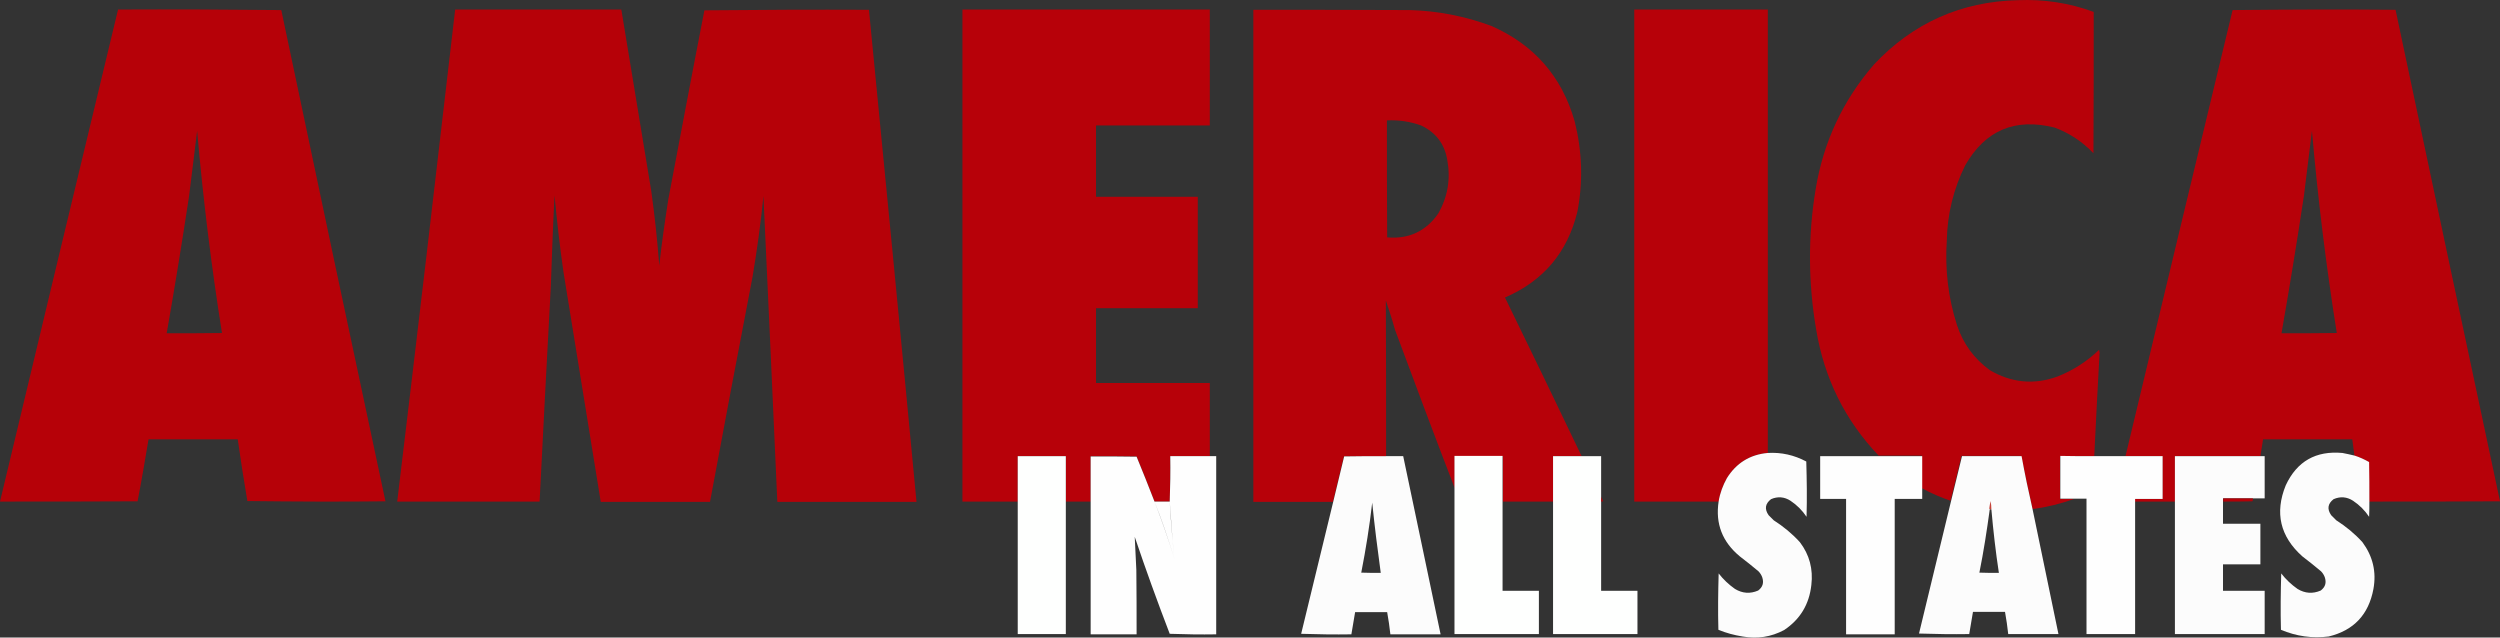
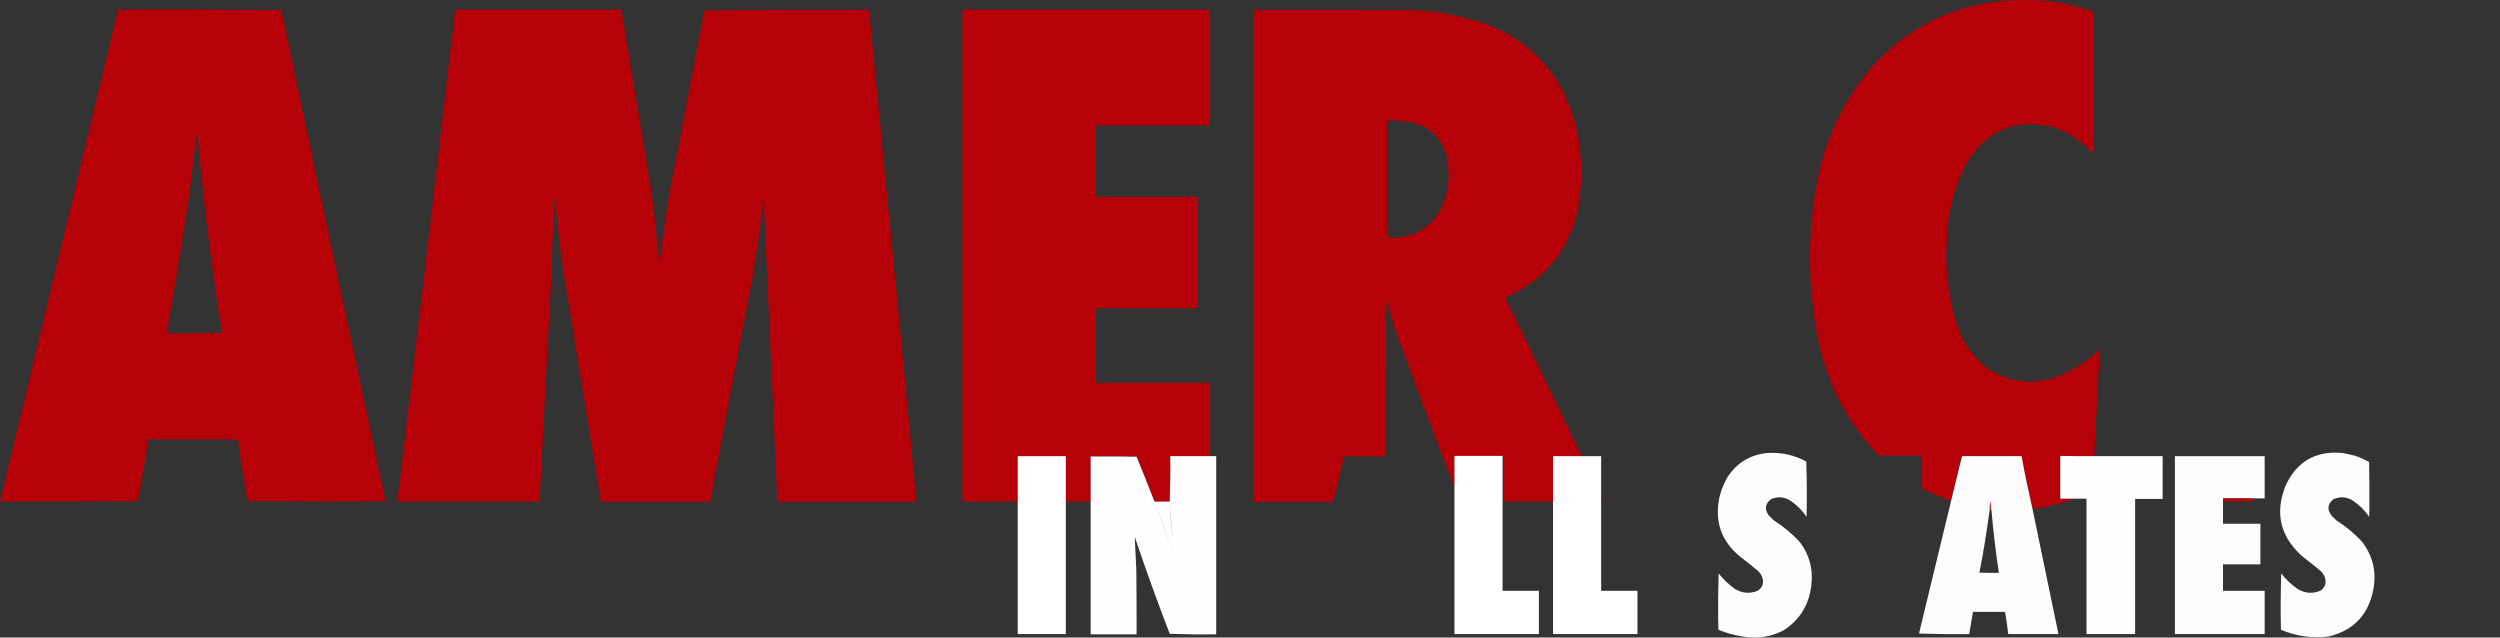
<svg xmlns="http://www.w3.org/2000/svg" id="b" data-name="Layer 2" width="935.9" height="238.68" viewBox="0 0 935.9 238.68">
  <rect x="0" y="0" width="935.9" height="238.68" fill="#333333" stroke="none" />
  <g id="c" data-name="Layer 1">
    <g>
      <path d="m784,170.77h-12.8v16h5.3c-5,1.8-10.2,3.1-15.6,3.8-1.5-6.6-2.9-13.2-4.3-19.9h-22.3c-1.3,5.6-2.7,11.2-4.1,16.8-3.7-1.3-7.3-2.8-10.7-4.7v-12.2h-16.2c-12.6-13.2-20.4-29-23.4-47.2-3-17.5-3.1-35-.2-52.5,2.9-17.7,10.2-33.3,21.9-46.8,14.5-15.4,32.5-23.5,53.8-24,9.7-.4,19.2,1,28.4,4.4,0,17.6,0,35.3-.1,52.9-4.1-4.3-8.9-7.5-14.5-9.6-14.8-3.7-25.9.9-33.5,14.1-4.4,8.9-6.7,18.3-6.9,28.2-.7,10.8.5,21.3,3.8,31.6,2.3,7,6.4,12.6,12.3,16.9,8,4.7,16.5,5.6,25.3,2.4,5.9-2.3,11.1-5.7,15.6-10,.1.3.1.7.2,1-.7,13-1.4,25.9-2,38.8Z" style="fill: #b70109; fill-rule: evenodd; isolation: isolate; opacity: 1;" />
      <path d="m44.2,3.57c20.4-.1,40.7,0,61.1.2,12.9,61.3,25.9,122.6,39,183.9-17.2.2-34.4.1-51.7-.1-1.3-7.7-2.5-15.4-3.6-23.1h-33.4c-1.3,7.8-2.6,15.5-4.1,23.2-17.2.1-34.3.1-51.5.1C14.7,126.37,29.4,64.97,44.2,3.57Zm29.6,45.4c2.2,25.3,5.3,50.5,9.3,75.7-6.9.1-13.8.1-20.7.1,3-17.1,5.8-34.3,8.4-51.5,1-8.1,2-16.2,3-24.3Z" style="fill: #b60108; fill-rule: evenodd; isolation: isolate; opacity: 1;" />
      <path d="m170.4,3.57h62.2c3.7,22.6,7.5,45.3,11.2,67.9,1.3,9.3,2.3,18.6,3,28,.9-8.3,2.1-16.6,3.4-24.9,4.5-23.6,8.9-47.2,13.5-70.7,20.5-.2,41.1-.3,61.6-.2,6,61.4,12,122.8,17.8,184.2h-52.1c-1.7-38.2-3.4-76.3-5.2-114.5-1,10.2-2.4,20.3-4.1,30.4-5.4,28-10.7,56.1-15.9,84.1h-40.9c-4.6-28.6-9.3-57.1-13.9-85.7-1.4-9.6-2.5-19.3-3.4-29-.6,11.4-1,22.8-1.4,34.2-1.5,26.8-2.8,53.6-4.2,80.4h-53.3c7.4-61.4,14.6-122.8,21.7-184.2Z" style="fill: #b60108; fill-rule: evenodd; isolation: isolate; opacity: 1;" />
      <path d="m452.9,170.77h-14.8c.1,5.7,0,11.4-.2,17h-5.7c-2.2-5.6-4.4-11.3-6.7-16.9-5.7-.1-11.5-.1-17.2-.1v17h-9.3v-17h-18v17h-20.7V3.57h92.6v43.4h-42.6v26.7h38.1v41.7h-38.1v28h42.6c0,9.1,0,18.2,0,27.4Z" style="fill: #b70109; fill-rule: evenodd; isolation: isolate; opacity: 1;" />
      <path d="m592.1,170.77h-10.7v17h-18.8v-17h-18v12c-7.6-19.7-15-39.5-22.4-59.4-1-3.7-2.2-7.3-3.4-10.9.1,19.5.1,38.9.1,58.4h-15.8c-1.4,5.7-2.7,11.3-4.1,17h-29.8V3.67c19.5,0,39,0,58.6.1,10.5.3,20.6,2.3,30.4,5.9,16,7,26.5,18.9,31.3,35.8,2.8,11.2,3.2,22.5,1,33.8-3.7,15.2-12.7,25.9-27.1,32.1,9.6,19.7,19.2,39.5,28.7,59.4Zm-72.9-125.7c4.4-.2,8.6.4,12.8,1.9,5.5,2.6,8.8,6.9,9.8,12.9,1.3,7.1.2,13.8-3.4,20.1-4.6,6.6-11,9.6-19.1,8.9-.1-14.6-.1-29.2-.1-43.8Z" style="fill: #b70109; fill-rule: evenodd; isolation: isolate; opacity: 1;" />
-       <path d="m661.8,169.57c-6.7.6-11.8,3.8-15.3,9.5-1.6,2.7-2.6,5.6-3.1,8.7h-31.6V3.57h50c0,55.3,0,110.6,0,166Z" style="fill: #b70109; fill-rule: evenodd; isolation: isolate; opacity: 1;" />
-       <path d="m886.9,187.77c0-4.9,0-9.9-.1-14.8-1.7-1-3.5-1.8-5.4-2.4-.3-2-.5-4.1-.8-6.1h-33.4c-.3,2.1-.7,4.2-1,6.3h-32v17h-15v-1h10.3v-16h-13.8c13.3-55.7,26.7-111.3,40.1-167,20.3-.2,40.7-.3,61-.1,13,61.3,26,122.7,39.1,184-16.3.1-32.6.1-49,.1Zm-21.4-138.8c2.2,25.3,5.3,50.5,9.3,75.7-6.9.1-13.8.1-20.7.1,3-17.1,5.8-34.3,8.4-51.5,1-8.1,2-16.2,3-24.3Z" style="fill: #b70109; fill-rule: evenodd; isolation: isolate; opacity: 1;" />
      <path d="m661.8,169.57c5.1-.3,9.9.8,14.4,3.2.2,6.9.3,13.8.1,20.7-1.6-2.4-3.6-4.4-6-6-2.3-1.5-4.8-1.7-7.3-.6-2.2,1.7-2.5,3.7-.9,6,.6.6,1.3,1.3,1.9,1.9,3.6,2.3,6.9,5,9.8,8.2,3.6,4.7,5,10.1,4.3,16-.8,7.3-4.2,12.9-10.2,16.9-4.9,2.6-10.1,3.4-15.6,2.4-3.1-.5-6.1-1.3-9-2.5-.2-7-.1-14.1.1-21.1,1.7,2.2,3.8,4.2,6.1,5.8,2.8,1.7,5.7,1.9,8.7.6,1.7-1.3,2.2-2.9,1.5-5-.3-.8-.8-1.6-1.4-2.2-2.3-1.9-4.6-3.8-7-5.6-6.5-5.4-9.2-12.2-7.9-20.6.5-3.1,1.6-6,3.1-8.7,3.5-5.6,8.6-8.8,15.3-9.4Z" style="fill: #fefefe; fill-rule: evenodd; isolation: isolate; opacity: .99;" />
      <path d="m881.5,170.57c1.9.6,3.6,1.4,5.4,2.4.1,4.9.1,9.9.1,14.8,0,1.9,0,3.8-.1,5.7-1.6-2.4-3.6-4.4-6-6-2.3-1.5-4.8-1.7-7.3-.6-2.2,1.7-2.5,3.7-.9,6,.6.6,1.3,1.3,1.9,1.9,3.6,2.3,6.9,5,9.8,8.2,3.9,5.3,5.3,11.1,4.1,17.6-1.8,9.5-7.3,15.4-16.7,17.7-6.2.8-12.2-.1-17.9-2.5-.2-7-.1-14.1.1-21.1,1.7,2.2,3.8,4.2,6.1,5.8,2.8,1.7,5.7,1.9,8.7.6,1.7-1.3,2.2-2.9,1.5-5-.3-.8-.8-1.6-1.4-2.2-2.3-1.9-4.6-3.8-7-5.6-8.3-7.4-10.4-16.3-6.2-26.6,4.2-9,11.3-13,21.2-12.1,1.5.3,3,.6,4.6,1Z" style="fill: #fefefe; fill-rule: evenodd; isolation: isolate; opacity: .99;" />
      <path d="m399,187.77v49.6h-18v-66.6h18v17Z" style="fill: #fefffe; fill-rule: evenodd;" />
      <path d="m432.2,187.77c2.7,7,5.2,14.1,7.4,21.3-.7-7.1-1.3-14.2-1.7-21.3.2-5.6.3-11.3.2-17h17.2v66.7c-5.8.1-11.6,0-17.4-.2-4.6-12-9-24.1-13.1-36.3.2,4.1.4,8.2.6,12.4.1,8,.1,16.1.1,24.1h-17.2v-66.6c5.7,0,11.5,0,17.2.1,2.3,5.5,4.5,11.2,6.7,16.8Zm0,0h5.7c.5,7.1,1,14.2,1.7,21.3-2.2-7.2-4.6-14.3-7.4-21.3Z" style="fill: #fefefe; fill-rule: evenodd; isolation: isolate; opacity: 1;" />
-       <path d="m518.8,170.77h6.5c4.7,22.2,9.3,44.4,14,66.7h-18.8c-.3-2.8-.7-5.5-1.2-8.3h-12c-.5,2.8-.9,5.5-1.4,8.3-6.3.1-12.6,0-18.8-.2,4-16.5,8-33,12-49.4,1.4-5.7,2.7-11.3,4.1-17,5-.1,10.3-.1,15.6-.1Zm-5.1,17.4c.9,8.8,2,17.6,3.2,26.3-2.4,0-4.9,0-7.3-.1,1.7-8.7,3.1-17.4,4.1-26.2Z" style="fill: #fefefe; fill-rule: evenodd; isolation: isolate; opacity: .99;" />
      <path d="m562.5,187.77v33.4h13.6v16.2h-31.6v-66.7h18v17.1Z" style="fill: #fefffe; fill-rule: evenodd; isolation: isolate; opacity: 1;" />
      <path d="m592.1,170.77h7.3v50.4h13.6v16.2h-31.6v-66.6h10.7Z" style="fill: #fefffe; fill-rule: evenodd; isolation: isolate; opacity: 1;" />
-       <path d="m703.4,170.77h16.2v16h-10.3v50.7h-18.2v-50.7h-9.7v-16h22Z" style="fill: #fefefe; fill-rule: evenodd; isolation: isolate; opacity: 1;" />
      <path d="m760.9,190.57c3.2,15.6,6.5,31.2,9.7,46.8h-18.8c-.3-2.8-.7-5.5-1.2-8.3h-12c-.5,2.8-.9,5.5-1.4,8.3-6.3.1-12.6,0-18.8-.2,4-16.5,8-33.1,12-49.6,1.4-5.6,2.7-11.2,4.1-16.8h22.3c1.2,6.6,2.6,13.3,4.1,19.8Zm-16,0c.2,0,.4.1.6.2.7,7.9,1.6,15.8,2.8,23.7-2.4,0-4.9,0-7.3-.1,1.6-7.9,2.8-15.8,3.9-23.8Z" style="fill: #fefefe; fill-rule: evenodd; isolation: isolate; opacity: .99;" />
      <path d="m784,170.77h25.6v16h-10.3v50.6h-18.2v-50.7h-9.8v-16c4.2.1,8.5.1,12.7.1Z" style="fill: #fefefe; fill-rule: evenodd; isolation: isolate; opacity: 1;" />
      <path d="m846.2,170.77h1.6v15.8h-15.6v9.5h14v15.2h-14v9.9h15.6v16.2h-33.6v-66.6h32Z" style="fill: #fefefe; fill-rule: evenodd; isolation: isolate; opacity: .99;" />
      <path d="m599.4,185.97c.3.5.5,1.1.8,1.6-.2.2-.5.3-.8.2v-1.8Z" style="fill: #b60108; fill-rule: evenodd; isolation: isolate; opacity: .82;" />
      <path d="m843.4,186.57c0,.4,0,.8-.2,1.1-3.6.1-7.3.1-10.9.1v-1.2c3.6,0,7.4,0,11.1,0Z" style="fill: #b60108; fill-rule: evenodd; isolation: isolate; opacity: .99;" />
      <path d="m745.5,190.77c-.2-.1-.4-.2-.6-.2-.1,0-.2-.1-.2-.2.1-.9.3-1.9.5-2.8.2,1.1.3,2.1.3,3.2Z" style="fill: #c23a31; fill-rule: evenodd; isolation: isolate; opacity: .95;" />
    </g>
  </g>
</svg>